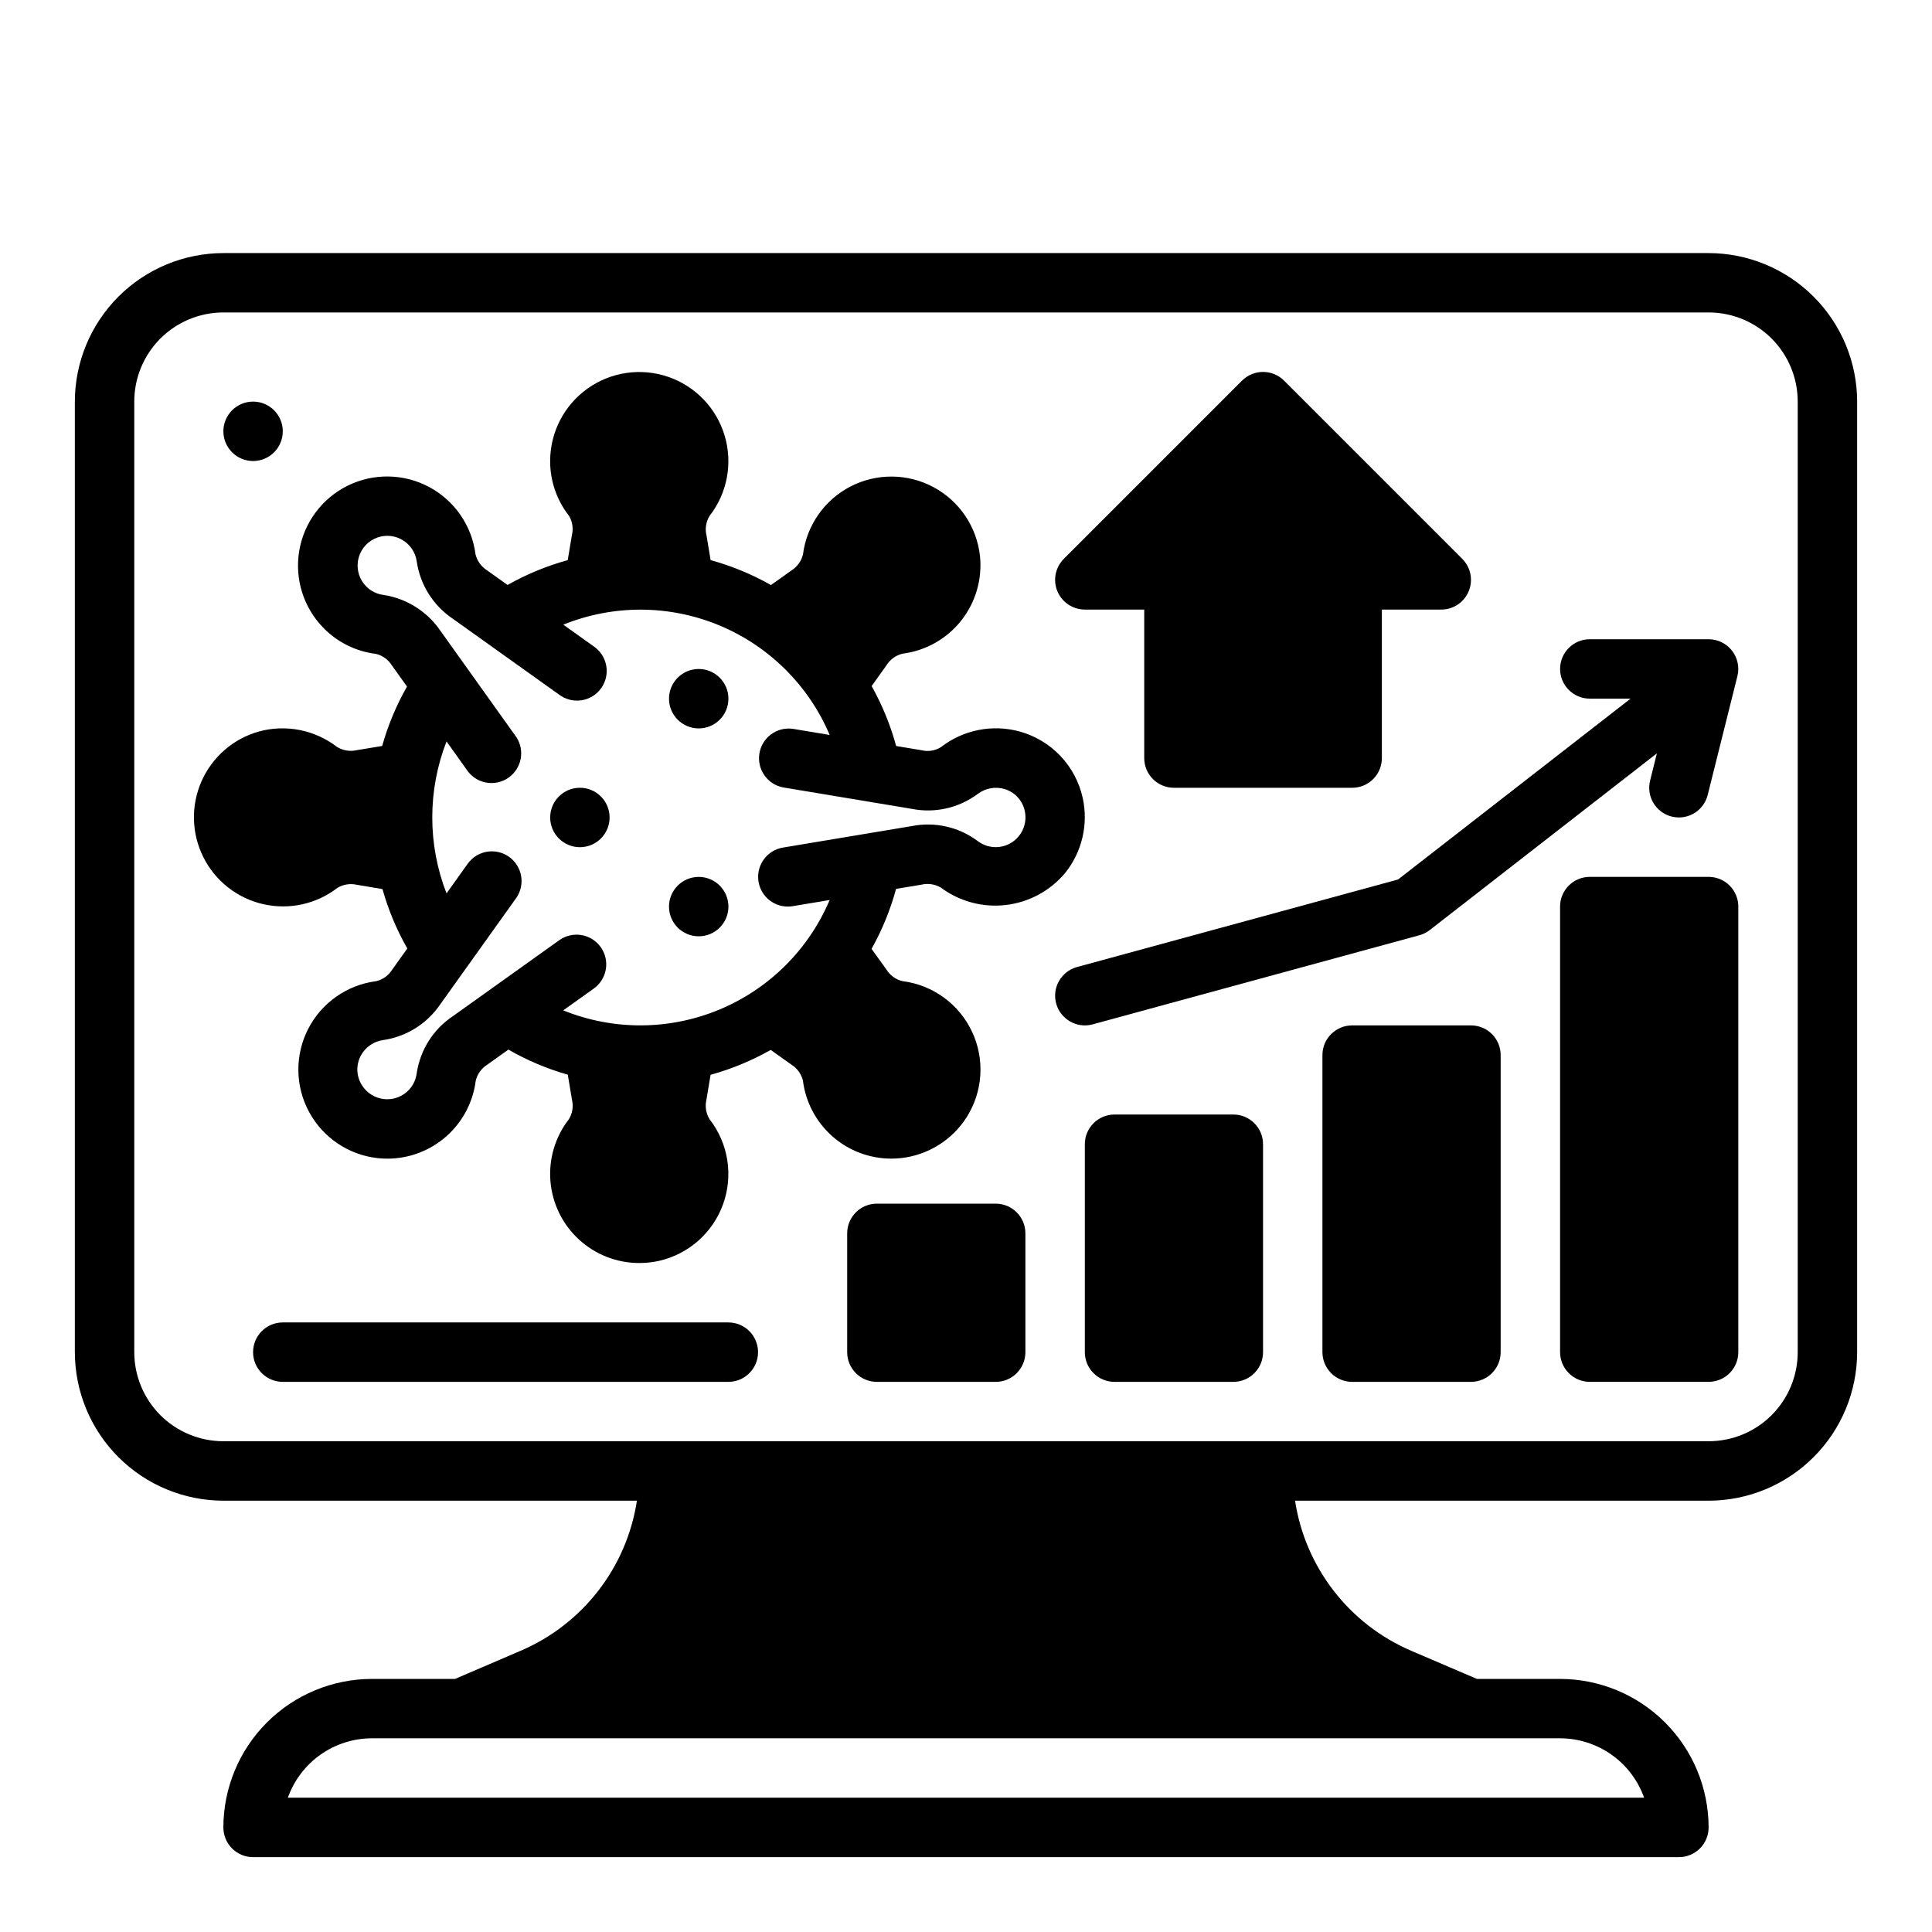
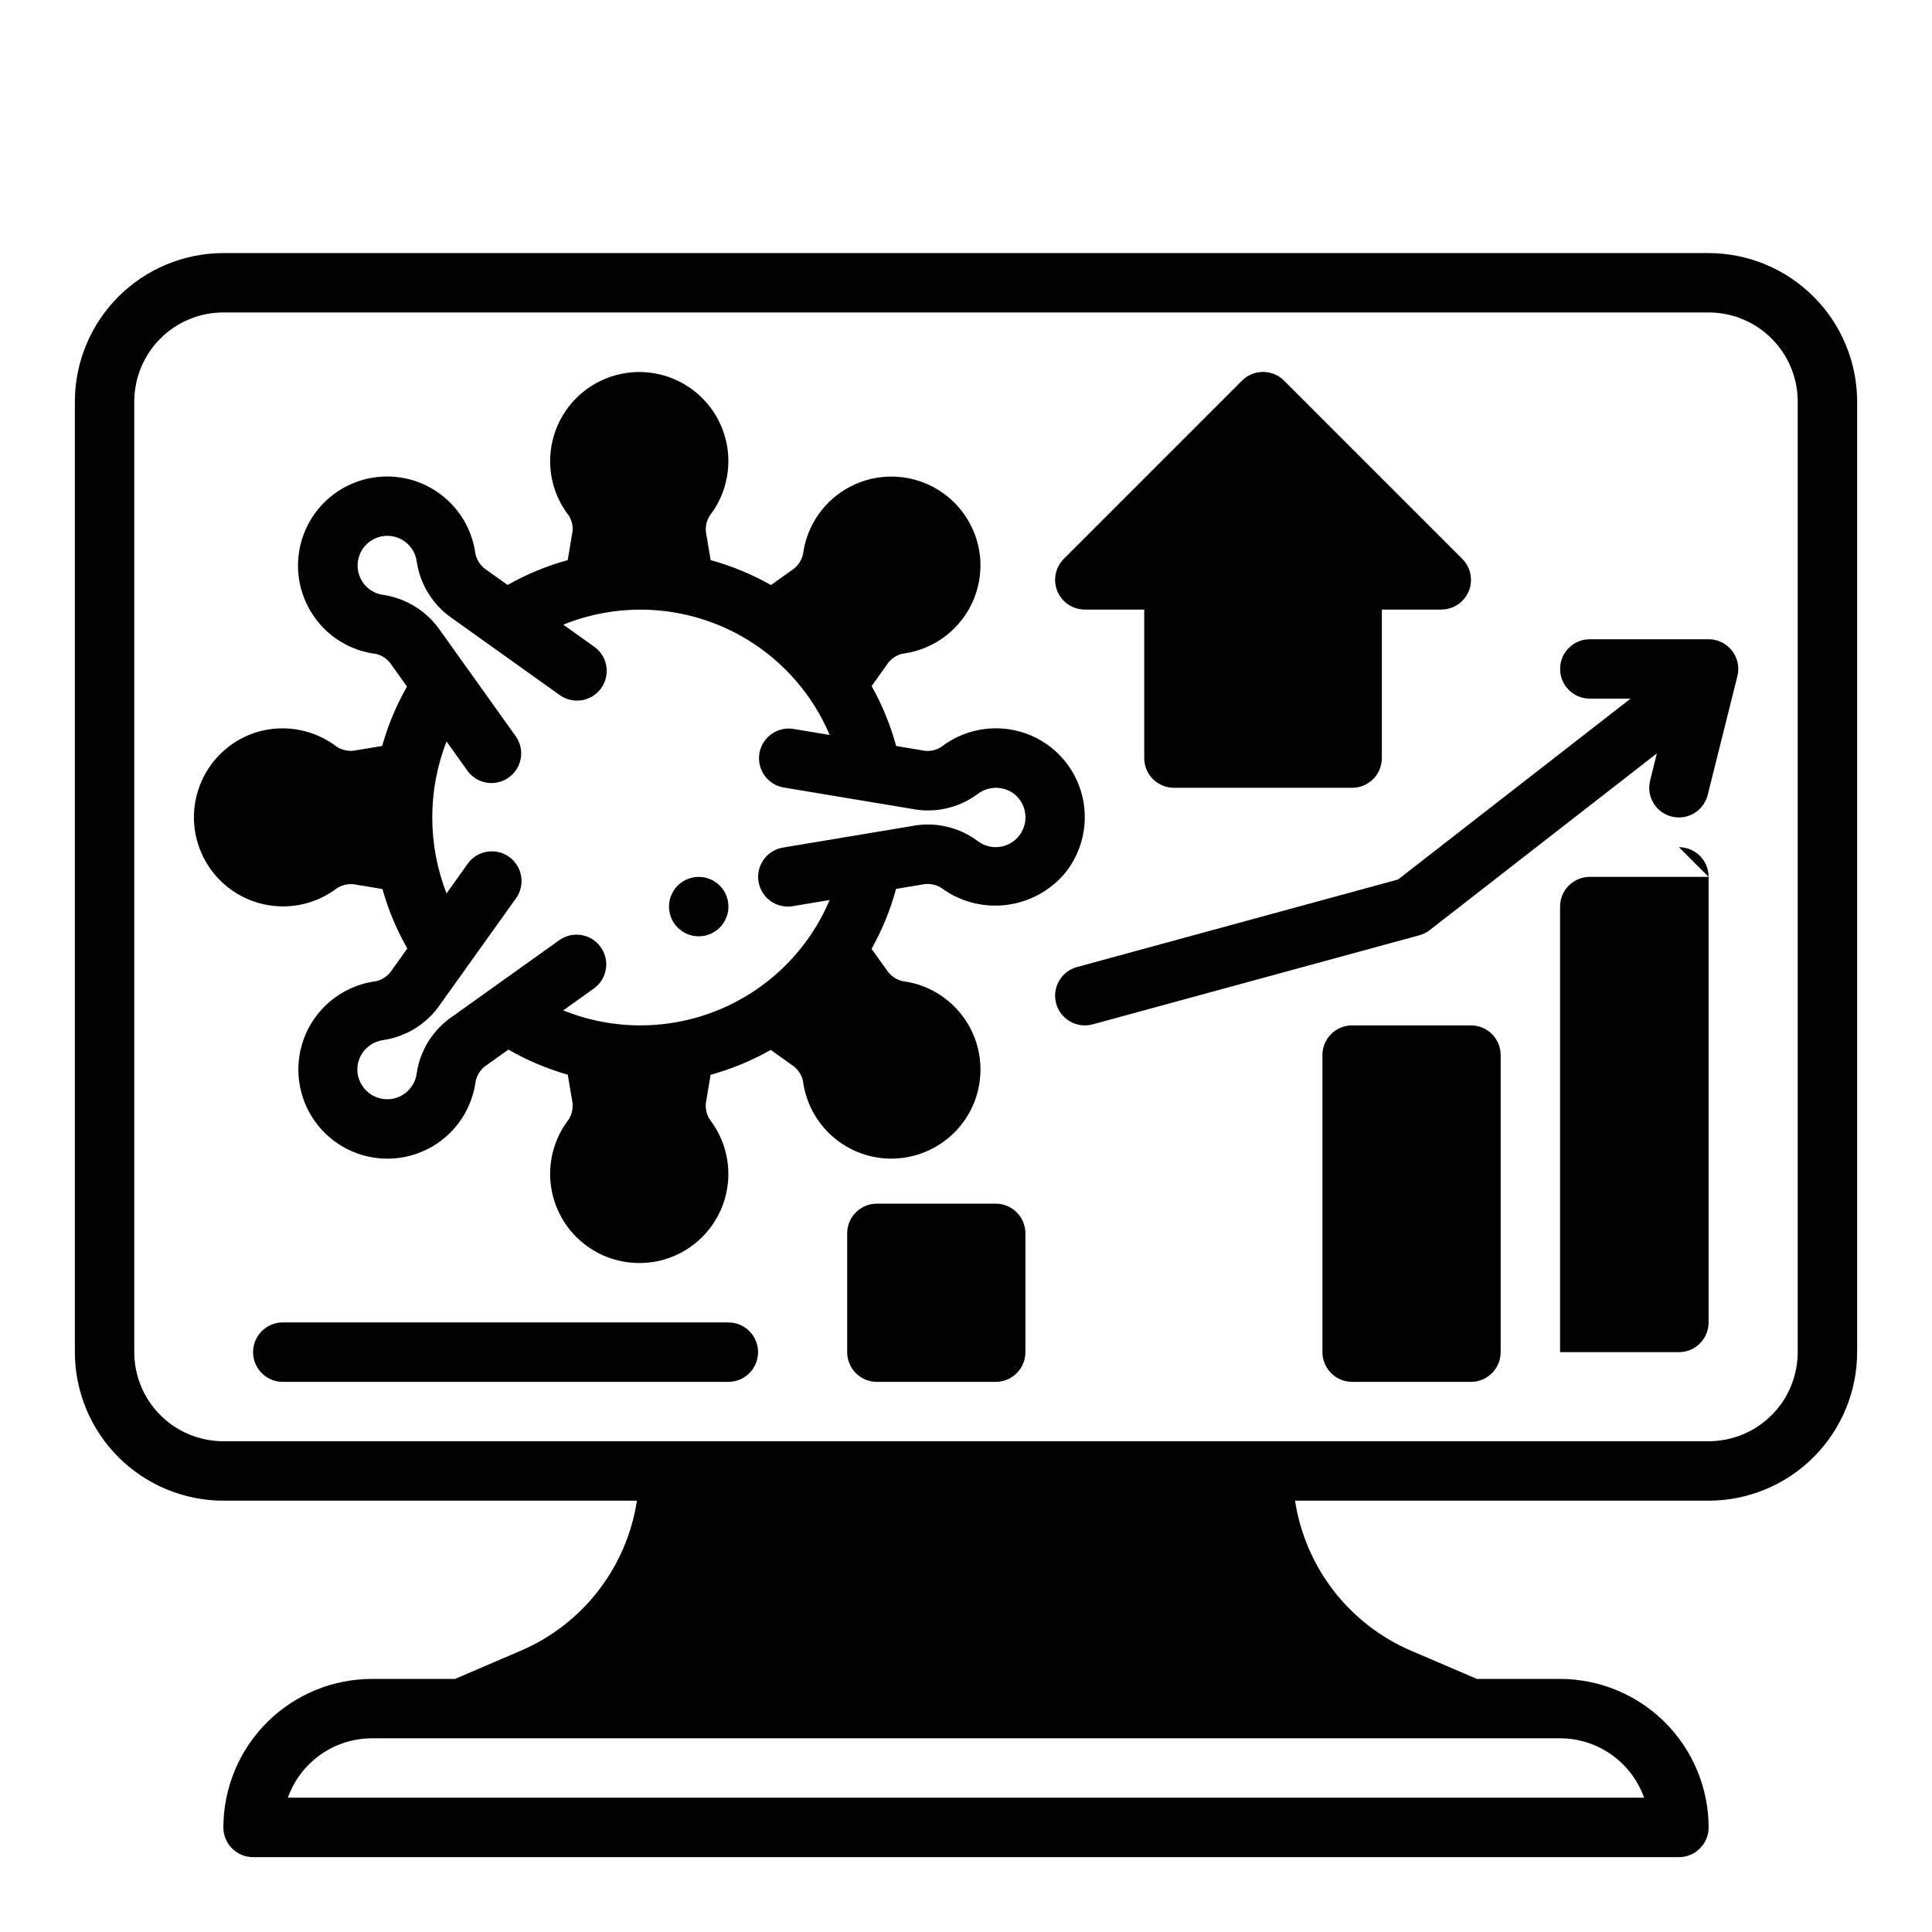
<svg xmlns="http://www.w3.org/2000/svg" fill="#000000" width="800px" height="800px" version="1.1" viewBox="144 144 512 512">
  <g>
    <path d="m596.8 211.07h-393.6c-10.438 0.012-20.441 4.164-27.82 11.543-7.379 7.379-11.527 17.383-11.543 27.816v251.91c0.016 10.434 4.164 20.438 11.543 27.816s17.383 11.531 27.82 11.543h109.59c-2.703 17.688-14.348 32.723-30.797 39.762l-17.395 7.469h-22.043c-10.438 0.016-20.441 4.164-27.82 11.543-7.379 7.379-11.527 17.383-11.539 27.82 0 2.086 0.828 4.09 2.305 5.566 1.477 1.473 3.477 2.305 5.566 2.305h377.86c2.09 0 4.09-0.832 5.566-2.305 1.477-1.477 2.309-3.481 2.309-5.566-0.016-10.438-4.164-20.441-11.543-27.82-7.379-7.379-17.383-11.527-27.82-11.543h-22.043l-17.438-7.469h0.004c-16.434-7.051-28.062-22.086-30.758-39.762h109.6c10.434-0.012 20.438-4.164 27.816-11.543 7.379-7.379 11.531-17.383 11.543-27.816v-251.91c-0.012-10.434-4.164-20.438-11.543-27.816-7.379-7.379-17.383-11.531-27.816-11.543zm-17.094 409.34h-359.42c1.633-4.602 4.652-8.582 8.637-11.402 3.988-2.816 8.75-4.336 13.633-4.34h314.88c4.883 0.004 9.645 1.523 13.633 4.34 3.988 2.82 7.004 6.801 8.637 11.402zm40.707-118.08c0 6.262-2.488 12.27-6.914 16.699-4.43 4.426-10.438 6.914-16.699 6.914h-393.6c-6.266 0-12.273-2.488-16.699-6.914-4.43-4.43-6.918-10.438-6.918-16.699v-251.91c0-6.262 2.488-12.27 6.918-16.699 4.426-4.43 10.434-6.918 16.699-6.918h393.6c6.262 0 12.27 2.488 16.699 6.918 4.426 4.43 6.914 10.438 6.914 16.699z" />
    <path d="m407.87 462.98h-31.488c-4.348 0-7.871 3.523-7.871 7.871v31.488c0 2.086 0.828 4.09 2.305 5.566 1.477 1.477 3.477 2.305 5.566 2.305h31.488c2.086 0 4.09-0.828 5.566-2.305 1.477-1.477 2.305-3.481 2.305-5.566v-31.488c0-2.09-0.828-4.09-2.305-5.566s-3.481-2.305-5.566-2.305z" />
-     <path d="m470.85 439.36h-31.488c-4.348 0-7.871 3.523-7.871 7.871v55.105c0 2.086 0.828 4.09 2.305 5.566 1.477 1.477 3.477 2.305 5.566 2.305h31.488c2.086 0 4.09-0.828 5.566-2.305 1.477-1.477 2.305-3.481 2.305-5.566v-55.105c0-2.086-0.828-4.09-2.305-5.566-1.477-1.477-3.481-2.305-5.566-2.305z" />
    <path d="m533.82 415.74h-31.488c-4.348 0-7.875 3.523-7.875 7.871v78.723c0 2.086 0.832 4.09 2.309 5.566 1.477 1.477 3.477 2.305 5.566 2.305h31.488c2.086 0 4.09-0.828 5.566-2.305 1.477-1.477 2.305-3.481 2.305-5.566v-78.723c0-2.086-0.828-4.09-2.305-5.566s-3.481-2.305-5.566-2.305z" />
-     <path d="m596.8 376.38h-31.488c-4.348 0-7.875 3.523-7.875 7.871v118.08c0 2.086 0.832 4.09 2.309 5.566 1.477 1.477 3.477 2.305 5.566 2.305h31.488c2.086 0 4.09-0.828 5.566-2.305 1.473-1.477 2.305-3.481 2.305-5.566v-118.08c0-2.086-0.832-4.09-2.305-5.566-1.477-1.477-3.481-2.305-5.566-2.305z" />
+     <path d="m596.8 376.38h-31.488c-4.348 0-7.875 3.523-7.875 7.871v118.08h31.488c2.086 0 4.09-0.828 5.566-2.305 1.473-1.477 2.305-3.481 2.305-5.566v-118.08c0-2.086-0.832-4.09-2.305-5.566-1.477-1.477-3.481-2.305-5.566-2.305z" />
    <path d="m520.15 391.85c1.004-0.273 1.945-0.746 2.766-1.387l60.172-46.809-1.793 7.203v0.004c-1.055 4.211 1.508 8.48 5.723 9.539 0.625 0.156 1.266 0.234 1.91 0.234 3.613-0.004 6.754-2.461 7.629-5.965l7.871-31.488c0.586-2.352 0.059-4.84-1.43-6.746-1.488-1.91-3.777-3.027-6.195-3.031h-31.488c-4.348 0-7.875 3.523-7.875 7.871s3.527 7.871 7.875 7.871h10.801l-61.621 47.926-85.074 23.199c-4.195 1.145-6.672 5.473-5.527 9.668 1.145 4.195 5.473 6.668 9.668 5.527z" />
    <path d="m431.49 305.54h15.742v39.359c0 2.086 0.828 4.09 2.305 5.566 1.477 1.477 3.481 2.305 5.566 2.305h47.234c2.086 0 4.09-0.828 5.566-2.305 1.477-1.477 2.305-3.481 2.305-5.566v-39.359h15.742c3.184 0 6.055-1.918 7.273-4.859 1.219-2.941 0.543-6.328-1.707-8.578l-47.23-47.23v-0.004c-3.074-3.07-8.059-3.07-11.133 0l-47.23 47.23v0.004c-2.25 2.25-2.926 5.637-1.707 8.578 1.219 2.941 4.09 4.859 7.273 4.859z" />
    <path d="m337.02 494.46h-118.08c-4.348 0-7.871 3.527-7.871 7.875 0 4.348 3.523 7.871 7.871 7.871h118.08c4.348 0 7.871-3.523 7.871-7.871 0-4.348-3.523-7.875-7.871-7.875z" />
-     <path d="m218.94 258.3c0 4.348-3.523 7.875-7.871 7.875-4.348 0-7.871-3.527-7.871-7.875 0-4.348 3.523-7.871 7.871-7.871 4.348 0 7.871 3.523 7.871 7.871" />
    <path d="m430.93 355.47c-0.918-4.188-2.965-8.043-5.918-11.148-2.953-3.109-6.703-5.348-10.84-6.477-7.188-1.961-14.879-0.434-20.773 4.125-1.543 0.984-3.422 1.285-5.195 0.844l-6.715-1.117c-1.508-5.539-3.688-10.871-6.496-15.879l3.938-5.512c0.949-1.539 2.469-2.641 4.227-3.07 6.129-0.77 11.711-3.906 15.551-8.746 3.84-4.836 5.633-10.984 4.996-17.129-0.84-7.731-5.43-14.555-12.277-18.242s-15.07-3.769-21.988-0.219c-6.918 3.555-11.645 10.285-12.637 17.996-0.418 1.777-1.523 3.316-3.07 4.285l-5.414 3.863c-5.043-2.852-10.414-5.074-15.996-6.613l-1.094-6.574-0.004 0.004c-0.426-1.773-0.117-3.644 0.852-5.188 4.672-6.023 6.144-13.934 3.961-21.234-2.18-7.301-7.754-13.102-14.965-15.574-7.207-2.473-15.168-1.312-21.375 3.113-6.203 4.422-9.891 11.57-9.902 19.195-0.016 5.254 1.738 10.359 4.977 14.5 0.938 1.543 1.219 3.394 0.785 5.148l-1.102 6.621v-0.004c-5.562 1.531-10.918 3.742-15.941 6.582l-5.434-3.871h0.004c-1.543-0.965-2.644-2.5-3.07-4.269-0.969-7.555-5.523-14.18-12.234-17.789-6.707-3.609-14.746-3.762-21.586-0.41-6.84 3.356-11.641 9.801-12.898 17.316-1.254 7.512 1.191 15.168 6.57 20.562 3.703 3.727 8.555 6.094 13.77 6.727 1.758 0.426 3.277 1.527 4.227 3.066l4 5.59c-2.828 4.961-5.039 10.25-6.582 15.746l-6.746 1.117c-1.773 0.406-3.641 0.105-5.195-0.844-5.871-4.531-13.527-6.055-20.688-4.117-6.797 1.898-12.387 6.738-15.242 13.191-2.852 6.453-2.672 13.844 0.492 20.148 3.164 6.309 8.984 10.867 15.863 12.434 6.883 1.566 14.102-0.027 19.684-4.34 1.555-0.922 3.406-1.203 5.164-0.789l6.746 1.125c1.539 5.5 3.75 10.789 6.582 15.746l-3.992 5.59v-0.004c-0.957 1.559-2.496 2.664-4.273 3.078-7.715 0.992-14.445 5.719-18 12.633-3.551 6.918-3.473 15.145 0.215 21.988 3.688 6.848 10.512 11.441 18.242 12.281 0.844 0.09 1.691 0.133 2.543 0.133 5.75-0.004 11.297-2.109 15.609-5.918 4.309-3.805 7.078-9.055 7.793-14.762 0.422-1.758 1.523-3.281 3.062-4.234l5.59-3.992v0.004c4.957 2.848 10.242 5.082 15.742 6.648l1.109 6.66c0.422 1.762 0.121 3.617-0.832 5.156-3.633 4.68-5.371 10.551-4.875 16.453 0.496 5.902 3.191 11.402 7.551 15.41 4.359 4.008 10.066 6.231 15.988 6.231 1.734 0 3.461-0.184 5.156-0.551 7.887-1.766 14.324-7.445 17.062-15.055 2.734-7.609 1.387-16.086-3.57-22.473-0.969-1.547-1.273-3.418-0.852-5.195l1.102-6.606h0.004c5.562-1.535 10.914-3.754 15.938-6.594l5.465 3.898v-0.004c1.535 0.953 2.637 2.473 3.062 4.227 0.715 5.707 3.484 10.957 7.793 14.766 4.309 3.812 9.859 5.918 15.609 5.922 0.852 0 1.699-0.043 2.543-0.133 7.156-0.777 13.574-4.762 17.445-10.832 4.324-6.824 4.859-15.387 1.418-22.699-3.441-7.309-10.383-12.355-18.398-13.371-1.781-0.41-3.324-1.516-4.281-3.078l-3.938-5.473v0.004c2.809-5.016 4.988-10.355 6.496-15.902l6.715-1.117c1.758-0.422 3.609-0.137 5.164 0.785 4.934 3.668 11.086 5.316 17.191 4.606 6.109-0.711 11.715-3.723 15.68-8.422 4.519-5.59 6.254-12.926 4.715-19.949zm-16.926 10.102h0.004c-2.691 3.34-7.562 3.91-10.949 1.281-4.992-3.711-11.32-5.141-17.422-3.934l-34.164 5.699c-4.035 0.68-6.871 4.336-6.535 8.414 0.34 4.074 3.742 7.211 7.832 7.219 0.438 0.004 0.875-0.035 1.309-0.109l9.785-1.629c-5.578 13.16-16.105 23.605-29.312 29.074-13.207 5.473-28.035 5.531-41.285 0.168l8.047-5.746c1.719-1.207 2.883-3.047 3.234-5.117 0.355-2.07-0.133-4.195-1.355-5.902-1.219-1.711-3.07-2.859-5.144-3.195s-4.195 0.172-5.891 1.406l-28.184 20.129c-5.168 3.461-8.633 8.945-9.539 15.102-0.543 4.258-4.394 7.297-8.66 6.832-2.43-0.258-4.602-1.625-5.879-3.707-1.5-2.391-1.59-5.398-0.238-7.875 1.227-2.231 3.449-3.746 5.977-4.066 6.152-0.922 11.633-4.391 15.105-9.551l20.129-28.172c2.391-3.539 1.527-8.336-1.945-10.816-3.477-2.481-8.293-1.742-10.863 1.668l-5.723 8.016v-0.004c-5.039-12.949-5.039-27.32 0-40.273l5.715 8.016c2.594 3.309 7.332 3.996 10.758 1.559 3.43-2.438 4.336-7.137 2.059-10.676l-20.129-28.184v0.004c-3.492-5.144-8.965-8.598-15.105-9.543-1.73-0.211-3.336-1-4.566-2.234-1.793-1.797-2.609-4.352-2.191-6.856 0.422-2.504 2.019-4.652 4.301-5.769 2.277-1.117 4.957-1.07 7.191 0.133 2.238 1.203 3.758 3.41 4.082 5.926 0.918 6.152 4.379 11.637 9.539 15.105l28.184 20.121c1.695 1.277 3.836 1.816 5.934 1.496 2.098-0.324 3.977-1.477 5.211-3.207 1.234-1.727 1.715-3.879 1.34-5.969s-1.578-3.938-3.336-5.125l-8.039-5.738c13.25-5.363 28.074-5.305 41.277 0.164 13.203 5.469 23.73 15.906 29.312 29.062l-9.793-1.629c-4.219-0.57-8.125 2.312-8.824 6.508-0.699 4.199 2.066 8.191 6.242 9.016l34.148 5.691c6.106 1.211 12.441-0.219 17.438-3.938 2.016-1.535 4.644-2.031 7.082-1.336 2.699 0.793 4.754 2.981 5.387 5.723 0.562 2.375-0.008 4.875-1.543 6.769z" />
-     <path d="m337.04 329.16c0 4.348-3.527 7.875-7.871 7.875-4.348 0-7.875-3.527-7.875-7.875 0-4.344 3.527-7.871 7.875-7.871 4.344 0 7.871 3.527 7.871 7.871" />
    <path d="m337.04 384.26c0 4.348-3.527 7.871-7.871 7.871-4.348 0-7.875-3.523-7.875-7.871 0-4.348 3.527-7.871 7.875-7.871 4.344 0 7.871 3.523 7.871 7.871" />
-     <path d="m305.55 360.64c0 4.348-3.523 7.875-7.871 7.875-4.348 0-7.875-3.527-7.875-7.875 0-4.348 3.527-7.871 7.875-7.871 4.348 0 7.871 3.523 7.871 7.871" />
  </g>
</svg>